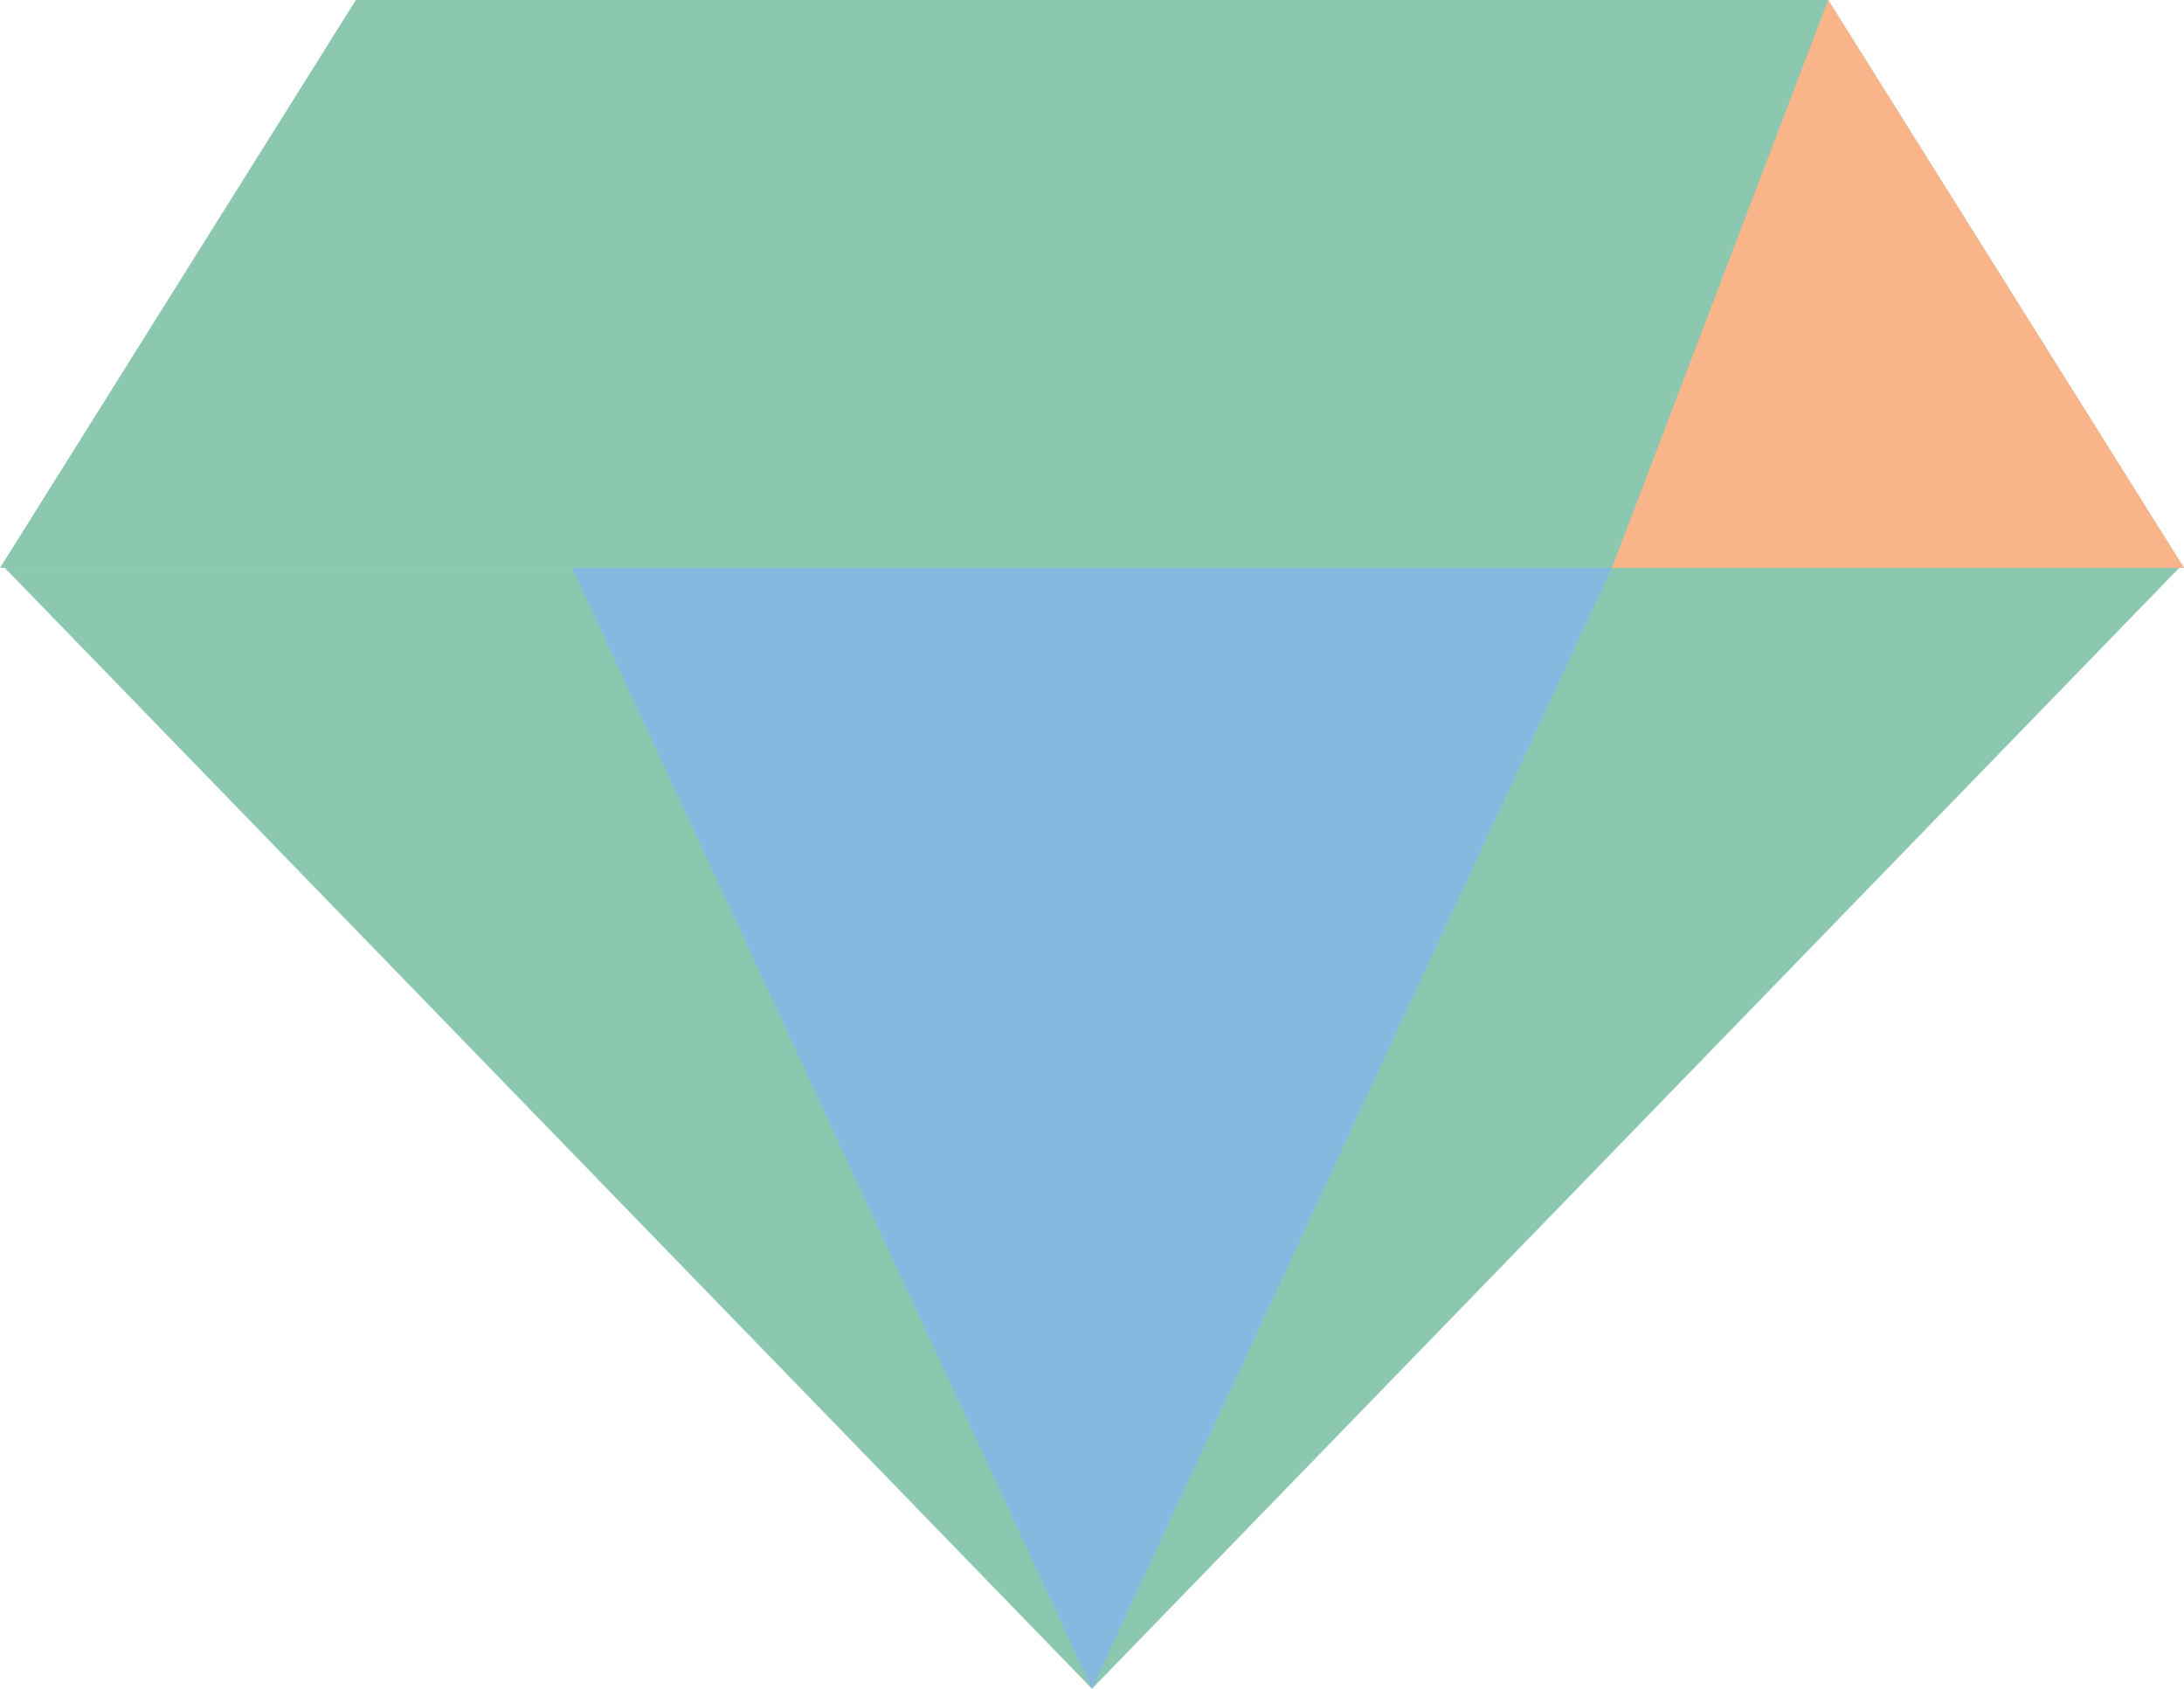
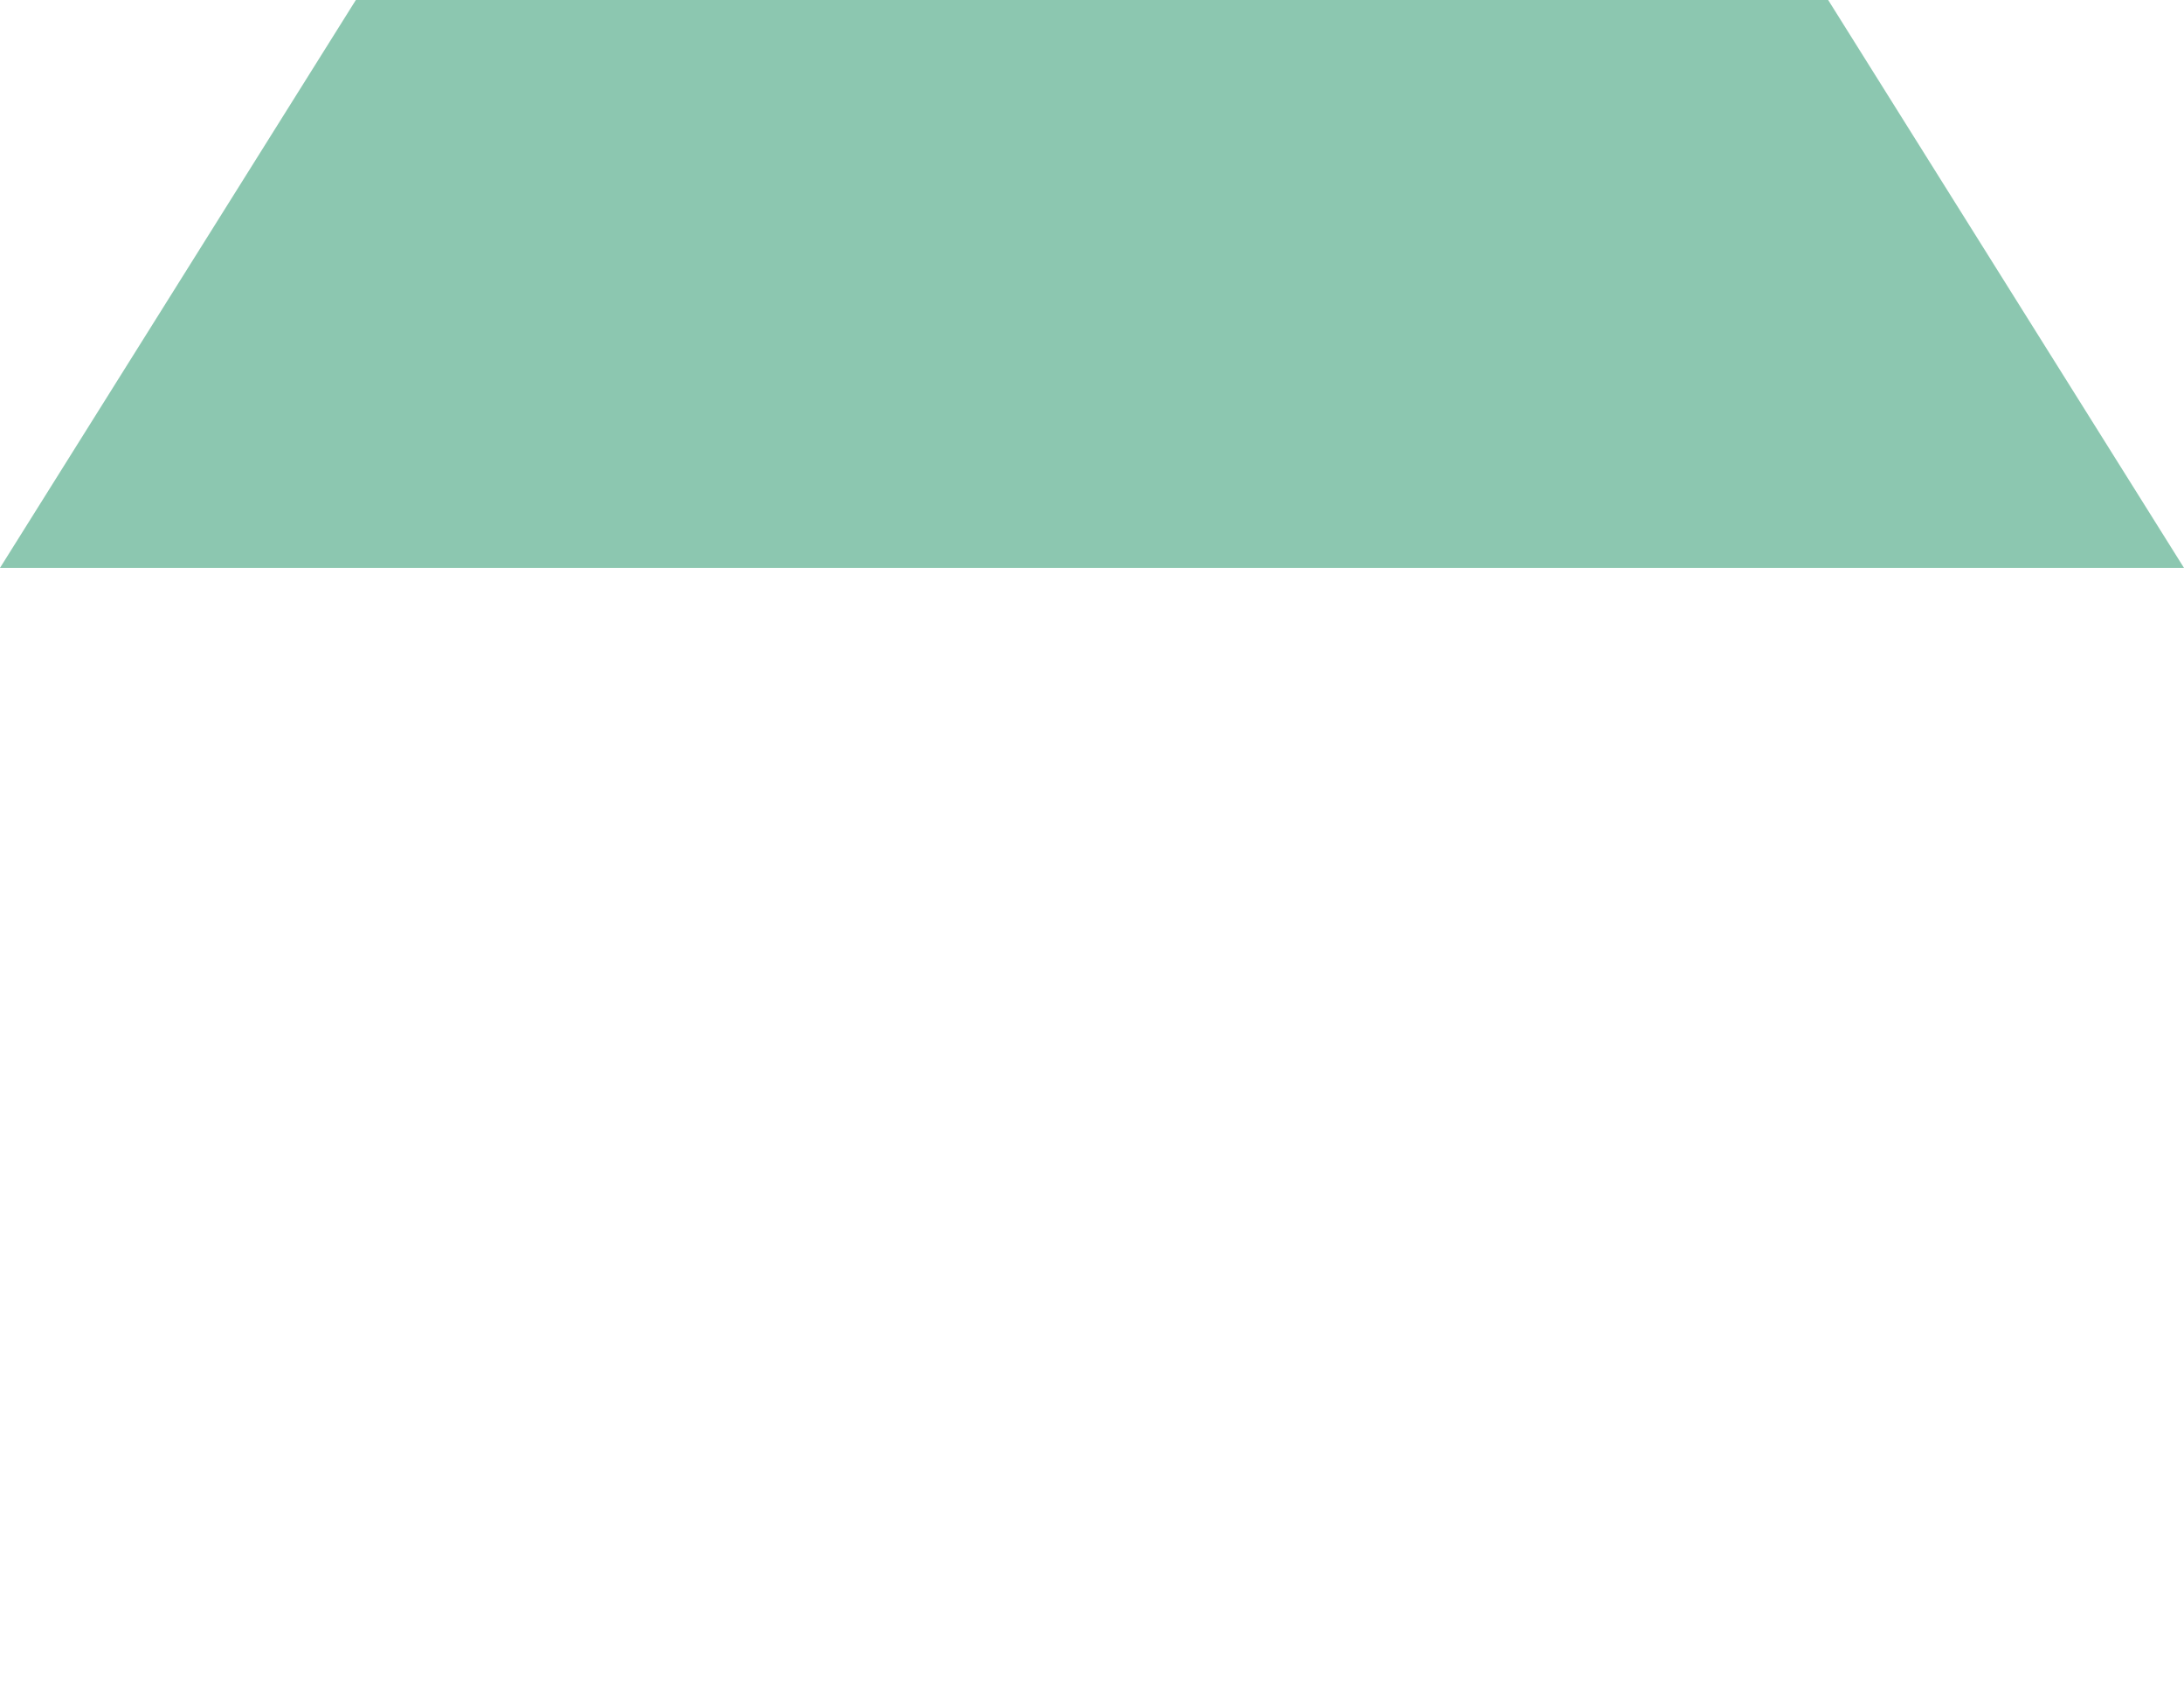
<svg xmlns="http://www.w3.org/2000/svg" width="168.777" height="130.475" viewBox="0 0 168.777 130.475">
  <g id="Groupe_277" data-name="Groupe 277" transform="translate(0 0)">
-     <path id="Tracé_315" data-name="Tracé 315" d="M.808,95.748l84.018,86.6,84.018-86.6Z" transform="translate(-0.438 -51.87)" fill="#8cc7b0" />
-     <path id="Tracé_316" data-name="Tracé 316" d="M96.469,95.748l40.18,86.6,40.18-86.6Z" transform="translate(-52.261 -51.87)" fill="#87b9e0" />
    <path id="Tracé_317" data-name="Tracé 317" d="M27.5,0,0,43.877H168.776L141.279,0Z" transform="translate(0)" fill="#8cc7b0" />
-     <path id="Tracé_318" data-name="Tracé 318" d="M288.539,0,271.828,43.877h44.208Z" transform="translate(-147.26)" fill="#fab48a" />
  </g>
</svg>